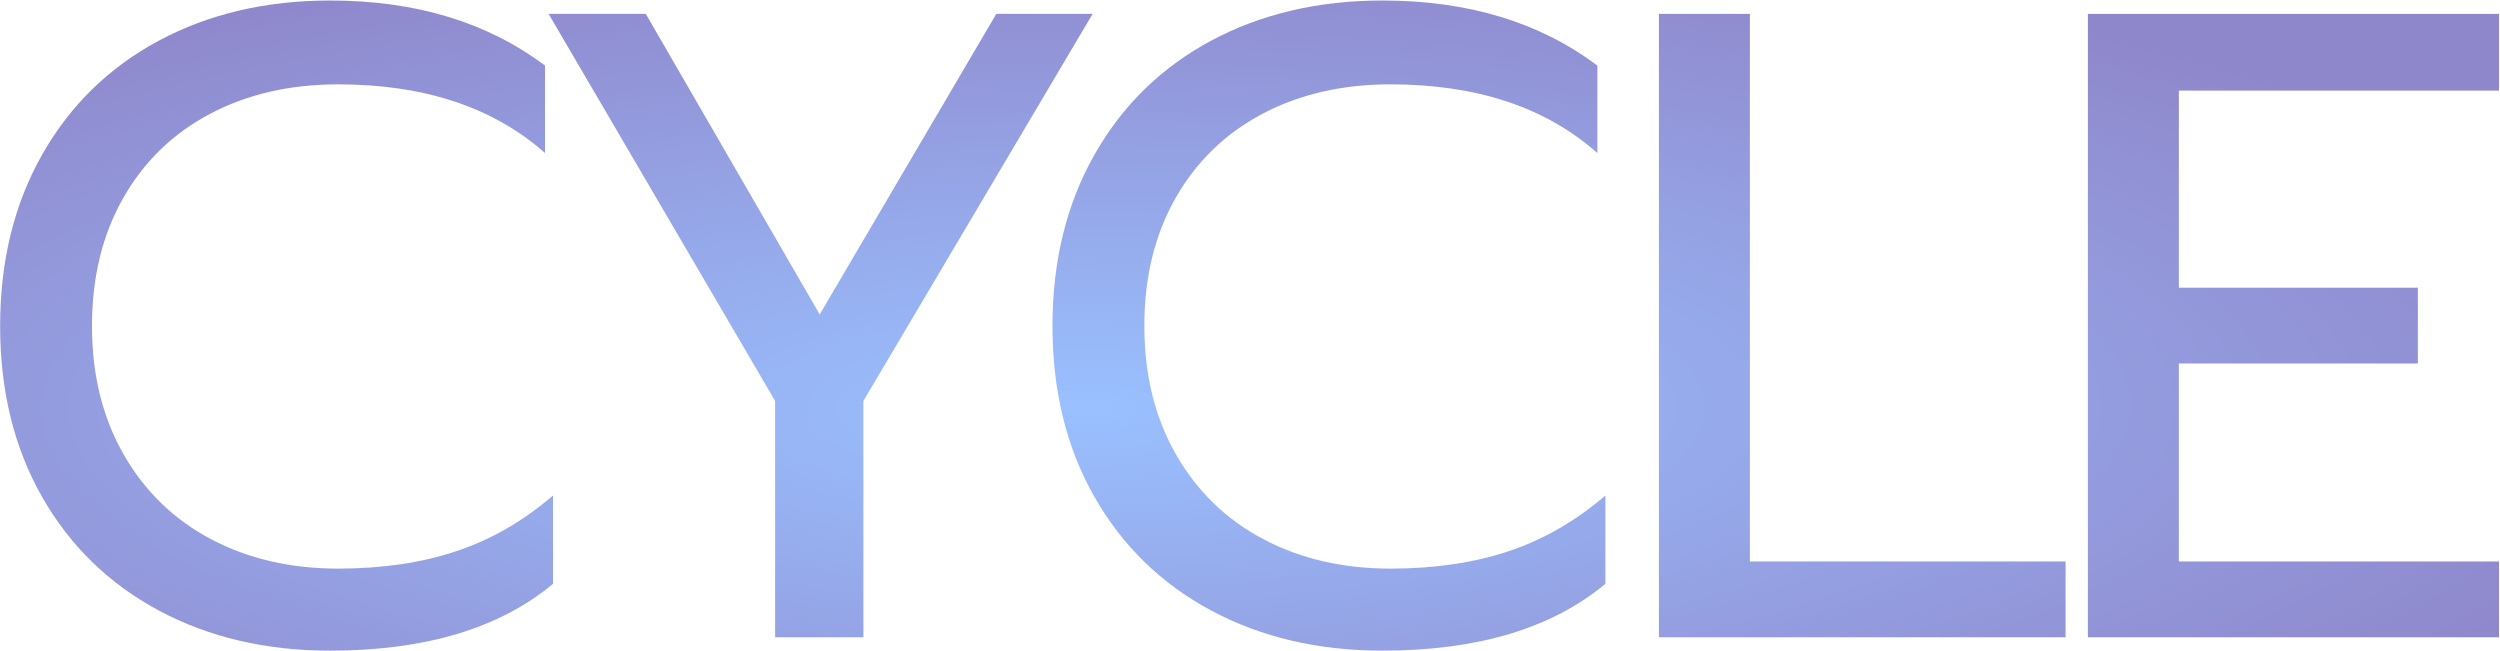
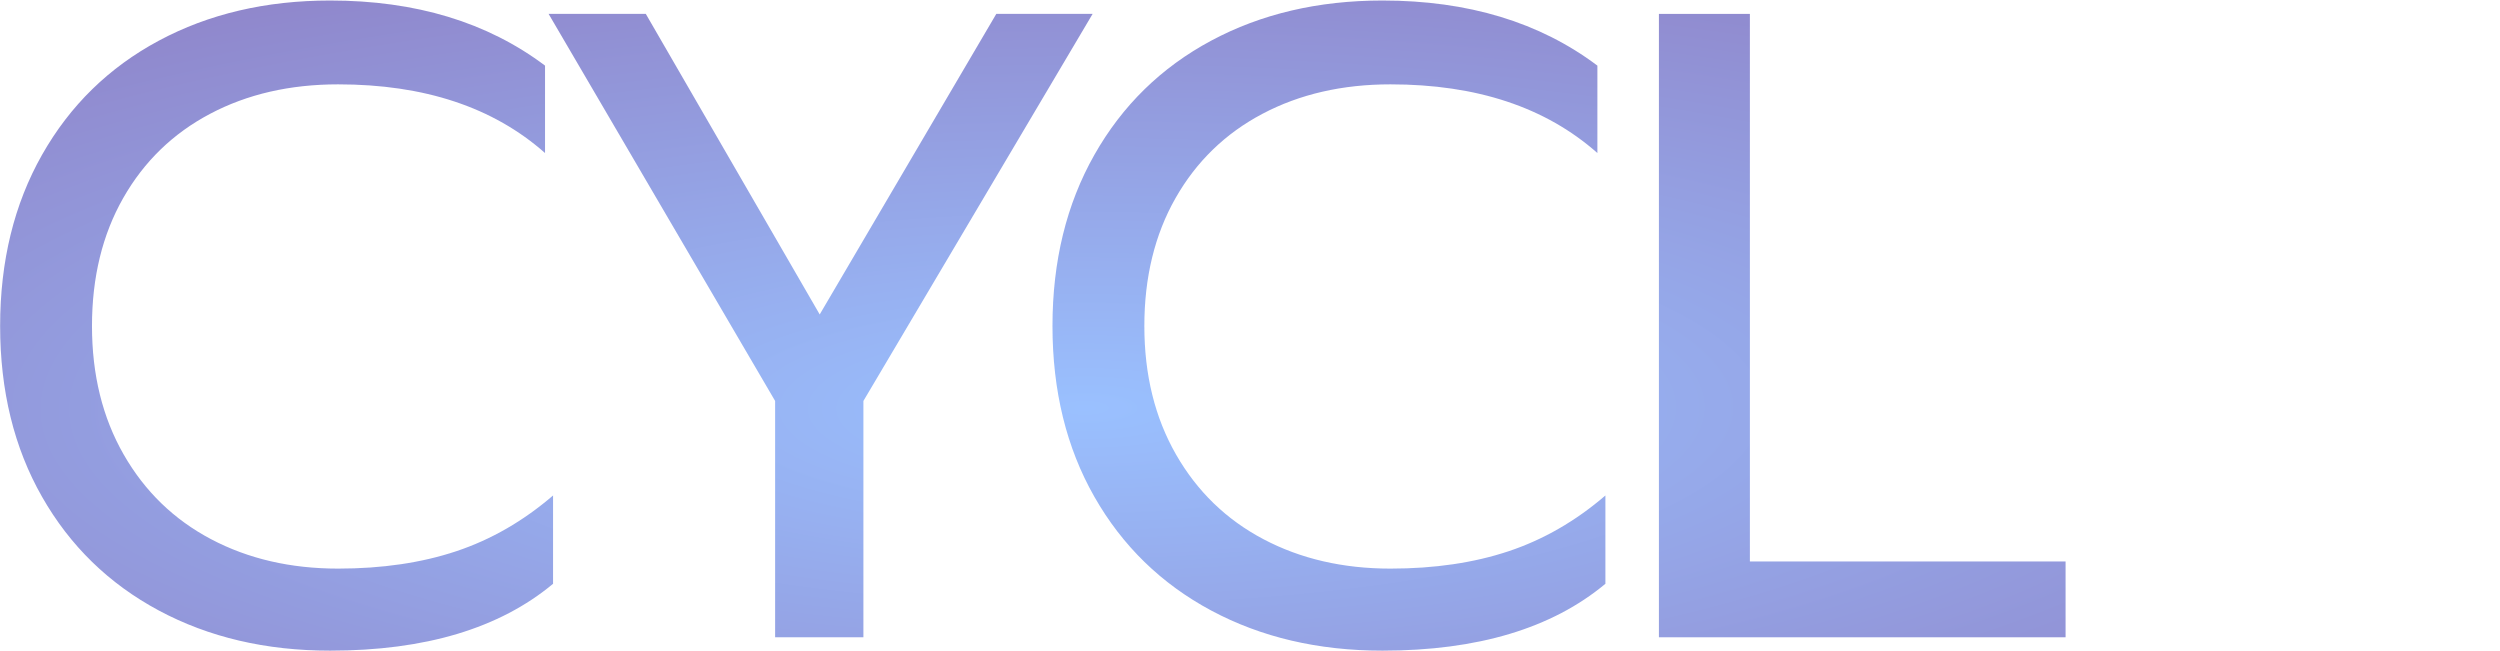
<svg xmlns="http://www.w3.org/2000/svg" width="100%" height="100%" viewBox="0 0 799 208" version="1.1" xml:space="preserve" style="fill-rule:evenodd;clip-rule:evenodd;stroke-linejoin:round;stroke-miterlimit:2;">
  <g transform="matrix(0.739,0,0,0.739,-483.585,-1925.39)">
    <path d="M797.141,2886.79C769.371,2886.79 744.687,2881.01 723.088,2869.44C701.49,2857.87 684.648,2841.47 672.563,2820.26C660.478,2799.05 654.435,2774.43 654.435,2746.4C654.435,2718.37 660.478,2693.69 672.563,2672.35C684.648,2651.01 701.49,2634.55 723.088,2622.98C744.687,2611.41 769.371,2605.62 797.141,2605.62C834.167,2605.62 865.151,2615.01 890.092,2633.78L890.092,2671.58C867.722,2651.78 837.895,2641.88 800.612,2641.88C779.785,2641.88 761.336,2646.12 745.265,2654.61C729.195,2663.09 716.66,2675.24 707.661,2691.05C698.661,2706.87 694.161,2725.32 694.161,2746.4C694.161,2767.49 698.725,2786 707.853,2801.94C716.981,2817.88 729.581,2830.1 745.651,2838.58C761.721,2847.07 780.042,2851.31 800.612,2851.31C819.639,2851.31 836.674,2848.8 851.716,2843.79C866.758,2838.77 880.707,2830.74 893.563,2819.68L893.563,2857.87C870.422,2877.15 838.281,2886.79 797.141,2886.79Z" style="fill:url(#_Radial1);fill-rule:nonzero;" />
    <path d="M989.6,2778.8L891.635,2611.41L933.675,2611.41L1008.88,2741.39L1085.25,2611.41L1126.91,2611.41L1027.78,2778.8L1027.78,2881.01L989.6,2881.01L989.6,2778.8Z" style="fill:url(#_Radial2);fill-rule:nonzero;" />
    <path d="M1252.26,2886.79C1224.49,2886.79 1199.8,2881.01 1178.2,2869.44C1156.6,2857.87 1139.76,2841.47 1127.68,2820.26C1115.59,2799.05 1109.55,2774.43 1109.55,2746.4C1109.55,2718.37 1115.59,2693.69 1127.68,2672.35C1139.76,2651.01 1156.6,2634.55 1178.2,2622.98C1199.8,2611.41 1224.49,2605.62 1252.26,2605.62C1289.28,2605.62 1320.27,2615.01 1345.21,2633.78L1345.21,2671.58C1322.84,2651.78 1293.01,2641.88 1255.73,2641.88C1234.9,2641.88 1216.45,2646.12 1200.38,2654.61C1184.31,2663.09 1171.78,2675.24 1162.78,2691.05C1153.78,2706.87 1149.28,2725.32 1149.28,2746.4C1149.28,2767.49 1153.84,2786 1162.97,2801.94C1172.1,2817.88 1184.69,2830.1 1200.77,2838.58C1216.84,2847.07 1235.16,2851.31 1255.73,2851.31C1274.75,2851.31 1291.79,2848.8 1306.83,2843.79C1321.87,2838.77 1335.82,2830.74 1348.68,2819.68L1348.68,2857.87C1325.54,2877.15 1293.4,2886.79 1252.26,2886.79Z" style="fill:url(#_Radial3);fill-rule:nonzero;" />
    <path d="M1371.82,2611.41L1411.16,2611.41L1411.16,2848.22L1547.69,2848.22L1547.69,2881.01L1371.82,2881.01L1371.82,2611.41Z" style="fill:url(#_Radial4);fill-rule:nonzero;" />
-     <path d="M1557.34,2611.41L1735.14,2611.41L1735.14,2644.58L1596.68,2644.58L1596.68,2729.82L1700.04,2729.82L1700.04,2762.6L1596.68,2762.6L1596.68,2848.22L1735.14,2848.22L1735.14,2881.01L1557.34,2881.01L1557.34,2611.41Z" style="fill:url(#_Radial5);fill-rule:nonzero;" />
  </g>
  <defs>
    <radialGradient id="_Radial1" cx="0" cy="0" r="1" gradientUnits="userSpaceOnUse" gradientTransform="matrix(702.957,-0.902,0.261,203.615,1124.43,2781.89)">
      <stop offset="0" style="stop-color:rgb(40,122,255);stop-opacity:0.47" />
      <stop offset="1" style="stop-color:rgb(18,0,146);stop-opacity:0.47" />
    </radialGradient>
    <radialGradient id="_Radial2" cx="0" cy="0" r="1" gradientUnits="userSpaceOnUse" gradientTransform="matrix(702.957,-0.902,0.261,203.615,1124.43,2781.89)">
      <stop offset="0" style="stop-color:rgb(40,122,255);stop-opacity:0.47" />
      <stop offset="1" style="stop-color:rgb(18,0,146);stop-opacity:0.47" />
    </radialGradient>
    <radialGradient id="_Radial3" cx="0" cy="0" r="1" gradientUnits="userSpaceOnUse" gradientTransform="matrix(702.957,-0.902,0.261,203.615,1124.43,2781.89)">
      <stop offset="0" style="stop-color:rgb(40,122,255);stop-opacity:0.47" />
      <stop offset="1" style="stop-color:rgb(18,0,146);stop-opacity:0.47" />
    </radialGradient>
    <radialGradient id="_Radial4" cx="0" cy="0" r="1" gradientUnits="userSpaceOnUse" gradientTransform="matrix(702.957,-0.902,0.261,203.615,1124.43,2781.89)">
      <stop offset="0" style="stop-color:rgb(40,122,255);stop-opacity:0.47" />
      <stop offset="1" style="stop-color:rgb(18,0,146);stop-opacity:0.47" />
    </radialGradient>
    <radialGradient id="_Radial5" cx="0" cy="0" r="1" gradientUnits="userSpaceOnUse" gradientTransform="matrix(702.957,-0.902,0.261,203.615,1124.43,2781.89)">
      <stop offset="0" style="stop-color:rgb(40,122,255);stop-opacity:0.47" />
      <stop offset="1" style="stop-color:rgb(18,0,146);stop-opacity:0.47" />
    </radialGradient>
  </defs>
</svg>